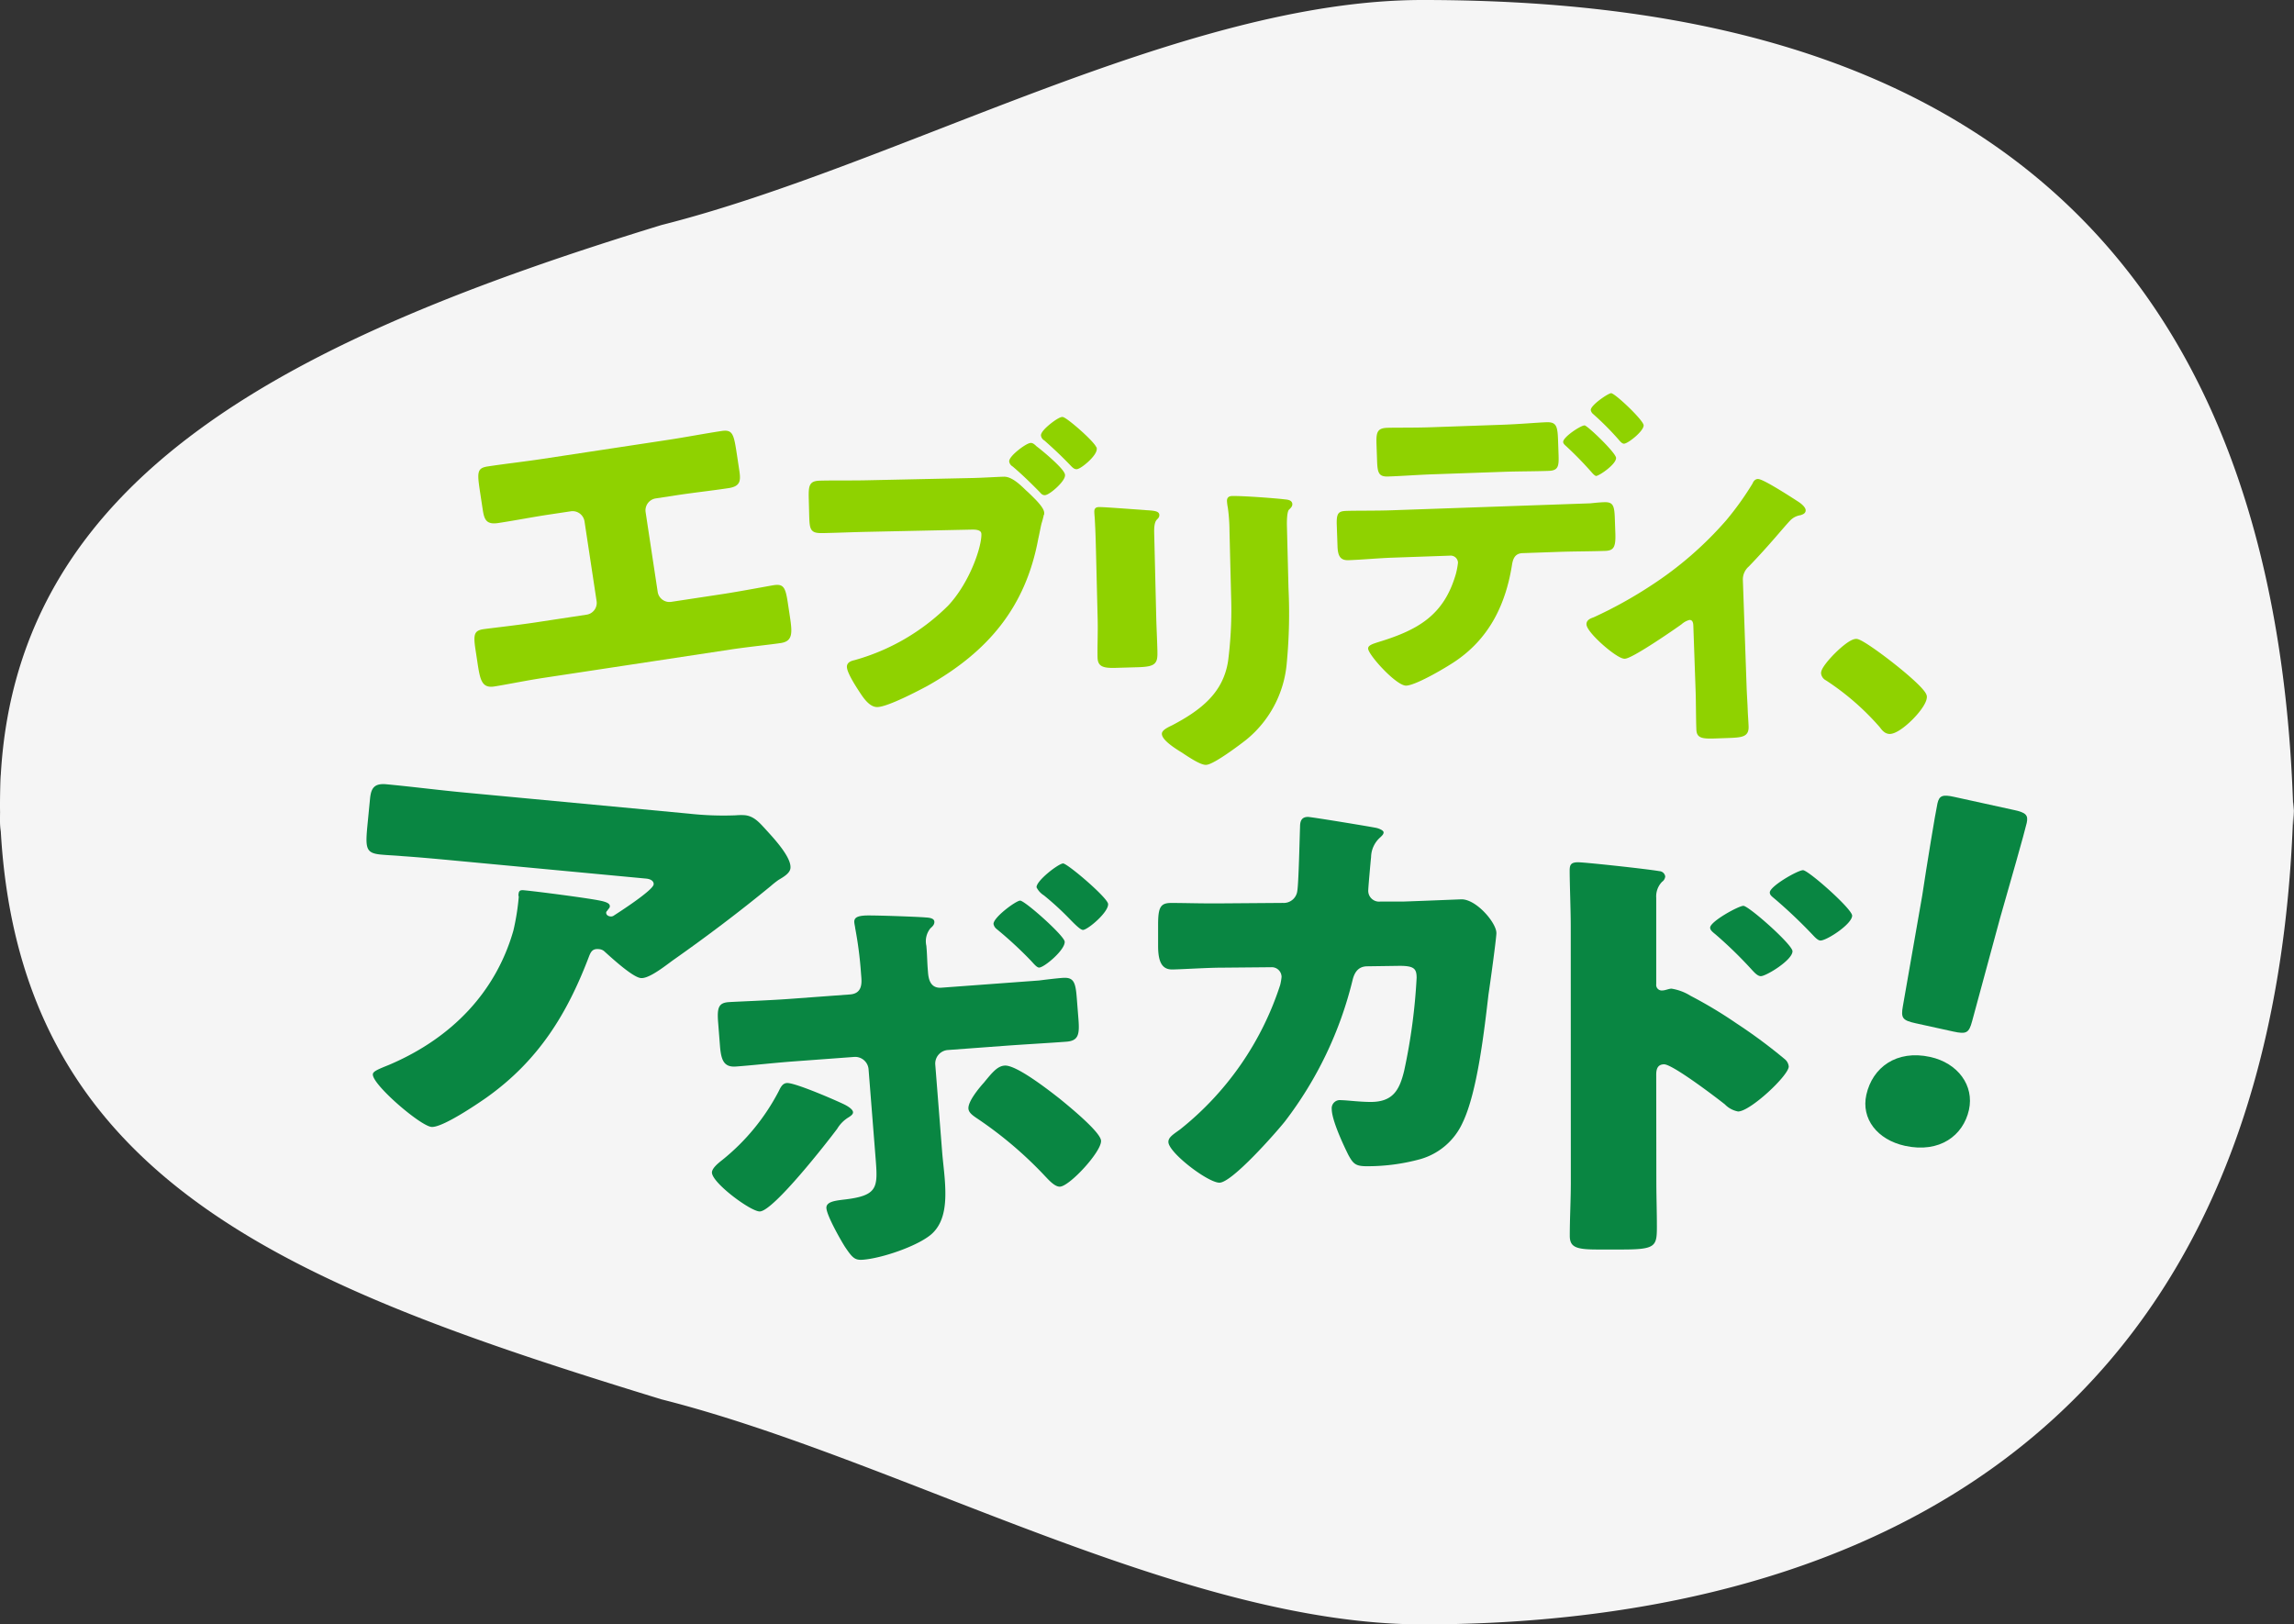
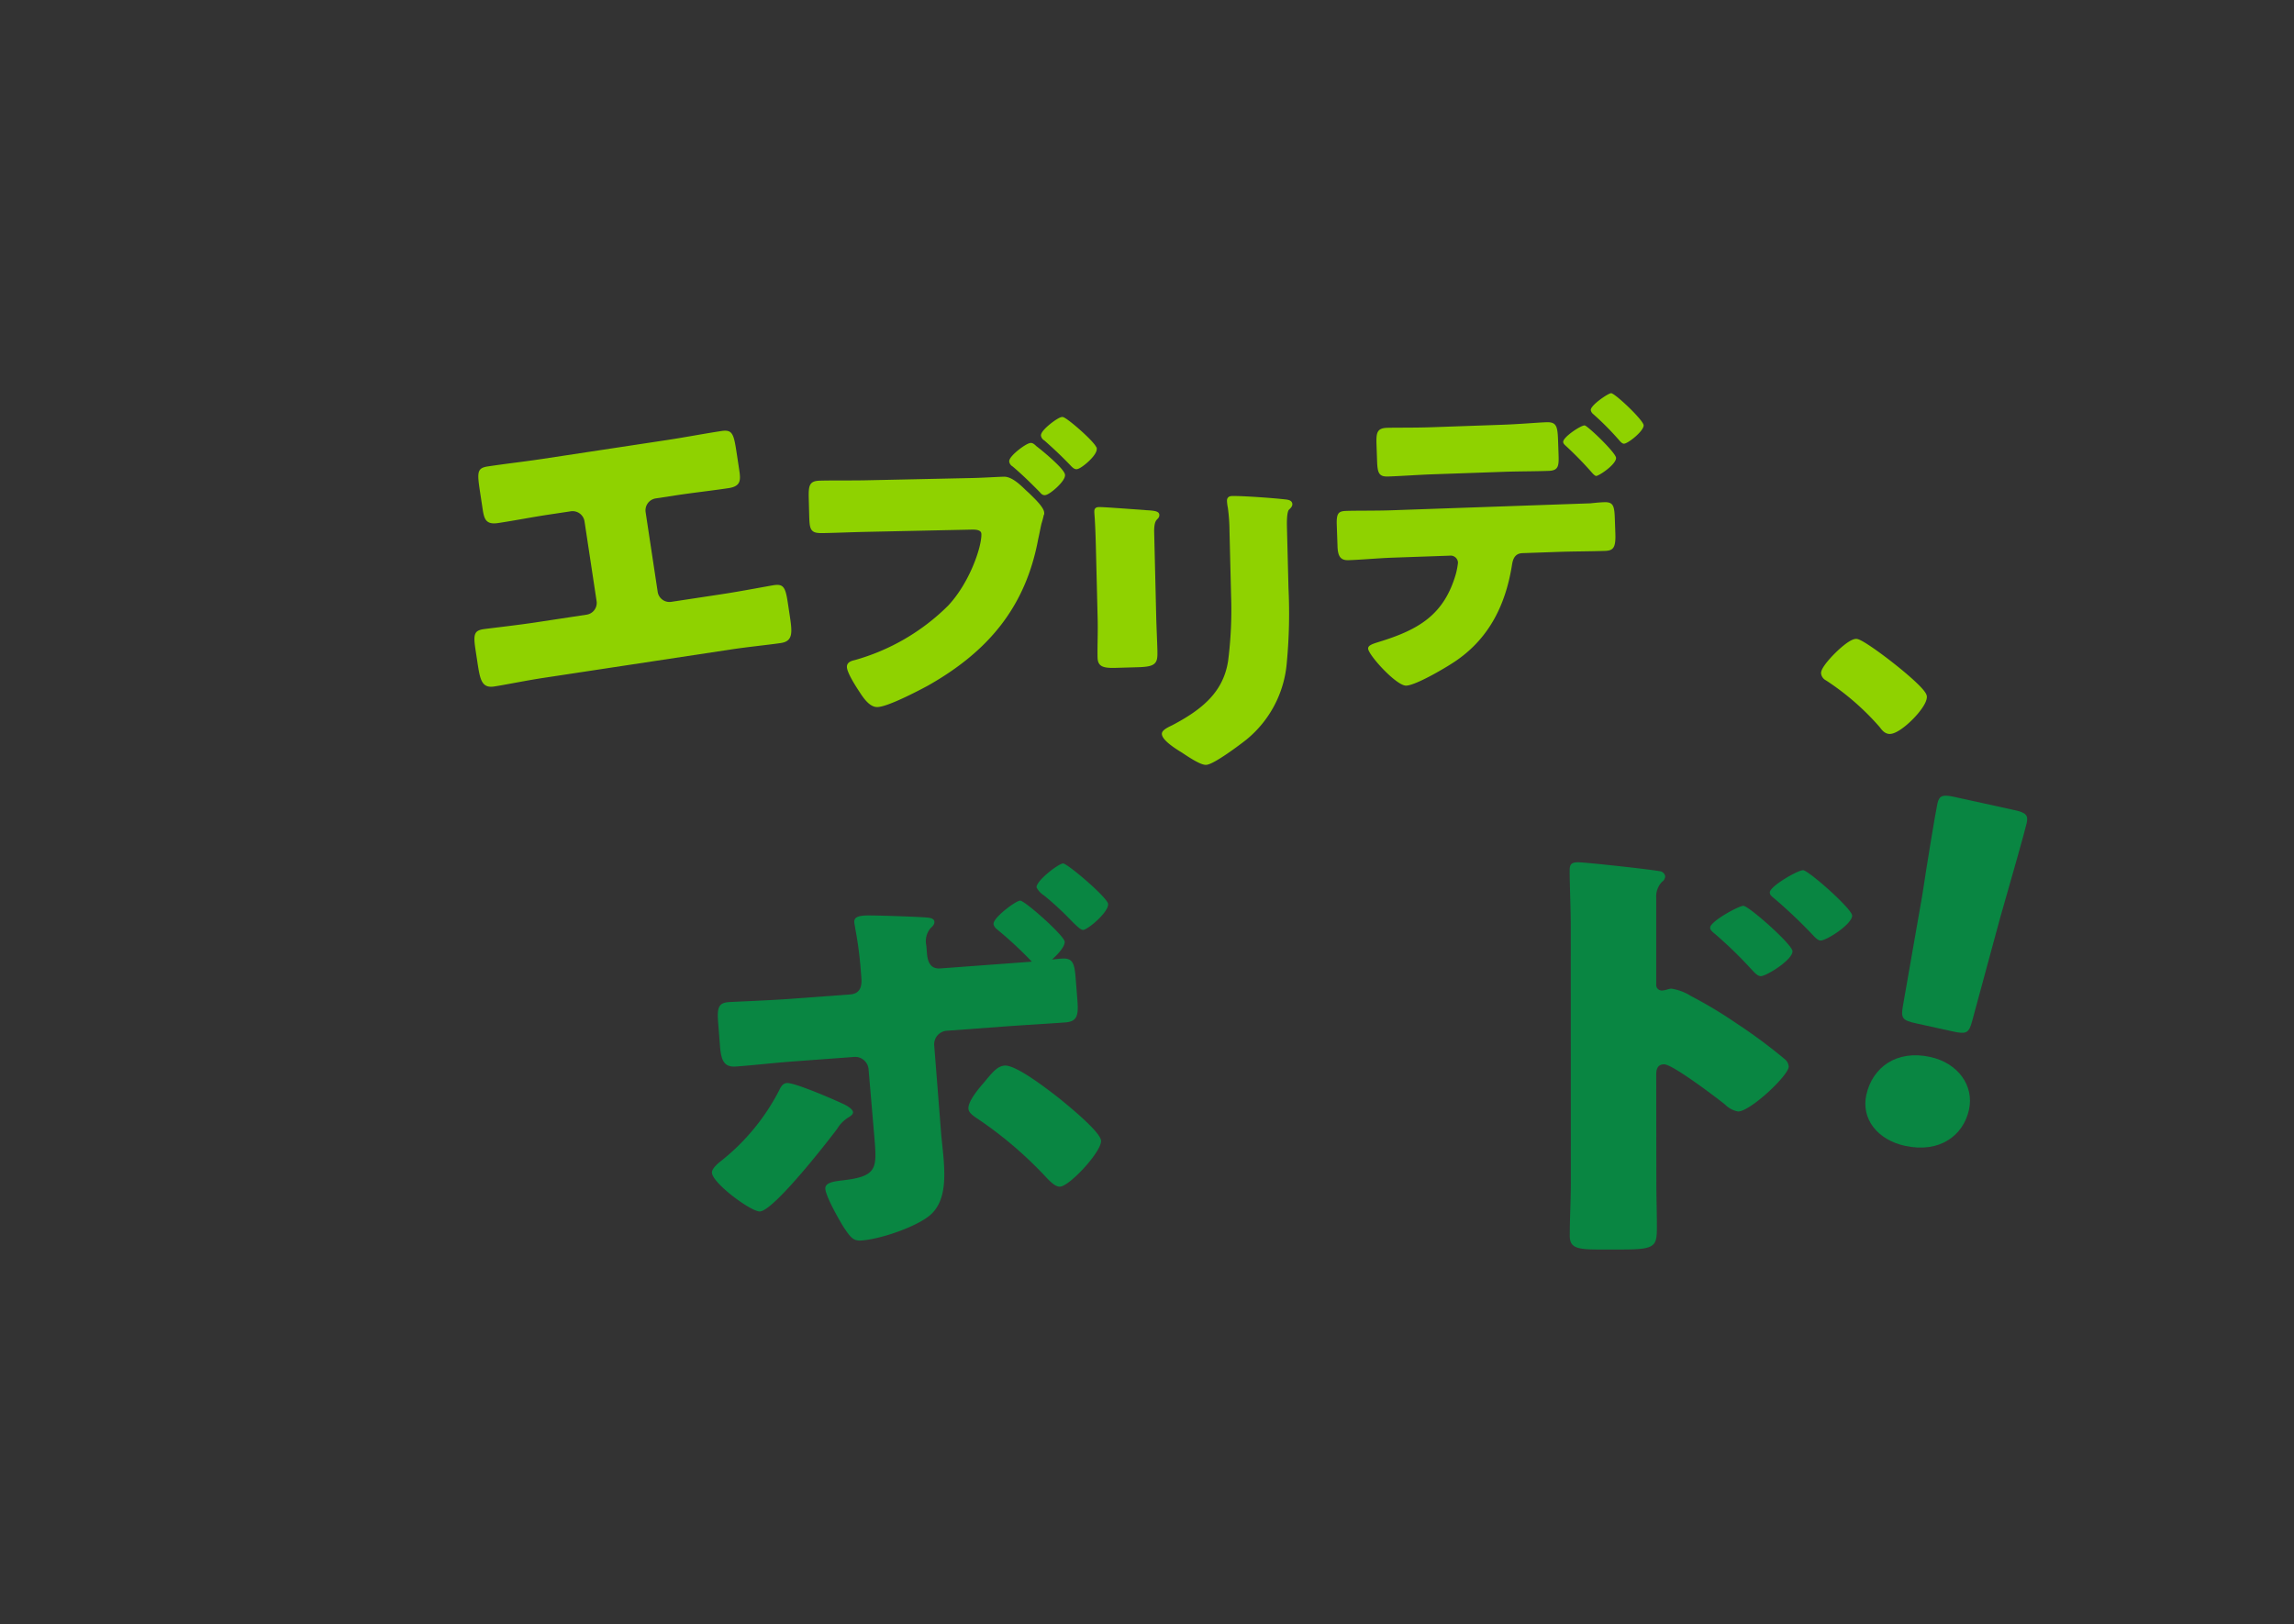
<svg xmlns="http://www.w3.org/2000/svg" width="358.877" height="254.146" viewBox="0 0 358.877 254.146">
  <rect x="0" y="0" width="358.877" height="254.146" fill="#333333" stroke="none" />
  <g id="ttl_cover" transform="translate(-521 -252.367)">
-     <path id="合体_26" data-name="合体 26" d="M297.893,604.98h-1.428c-.963,0,3.769-.024,2.828-.072C192.66,602.17,170.786,526.8,170.786,468.634c0-37.472,25.865-82.02,35.2-119.021C223.829,291.406,240.1,249.367,294.83,246.23a10.787,10.787,0,0,1,1.635-.125c.469,0,.932,0,1.4.012.461-.012.921-.012,1.393-.012.545,0,3.924.042,4.463.125,47.04,2.691,68.3,45.613,86.01,103.383,9.336,37,35.2,81.549,35.2,119.021,0,58.289-16.953,133.877-128.956,136.294-.787.037,4.083.055,3.278.055Q298.573,604.985,297.893,604.98Z" transform="translate(274.895 677.298) rotate(-90)" fill="#fff" opacity="0.95" style="isolation: isolate" />
    <g id="グループ_831" data-name="グループ 831" transform="translate(35 6.924)">
      <g id="グループ_677" data-name="グループ 677" transform="matrix(0.999, -0.035, 0.035, 0.999, 20.856, 70.91)">
        <g id="グループ_622" data-name="グループ 622" transform="matrix(0.999, 0.035, -0.035, 0.999, 530.773, 260.756)">
          <path id="パス_3543" data-name="パス 3543" d="M480.144,574.592c2.843-.431,5.608-.969,8.452-1.4,1.815-.276,1.937.534,2.446,3.887l.333,2.2c.245,1.619.265,2.563-1.671,2.857-2.662.4-5.342.691-8.064,1.1l-3.267.5a1.892,1.892,0,0,0-1.656,2.143l1.9,12.548a1.866,1.866,0,0,0,2.147,1.508l7.986-1.211c2.844-.431,7.355-1.292,8.021-1.393,1.512-.229,1.842.313,2.2,2.682l.271,1.792c.43,2.834.649,4.279-1.347,4.583-1.755.265-5.169.606-7.831,1.01l-29.283,4.439c-2.662.4-6.023,1.09-7.778,1.357-2,.3-2.215-1.143-2.645-3.977l-.281-1.85c-.351-2.312-.2-2.927,1.256-3.147.726-.11,5.289-.625,8.133-1.056l7.986-1.211a1.865,1.865,0,0,0,1.6-2.076l-1.9-12.547a1.892,1.892,0,0,0-2.217-1.557l-3.328.5c-2.662.4-5.306.923-7.968,1.326-1.936.293-2.2-.614-2.443-2.233l-.341-2.254c-.508-3.354-.623-4.105,1.132-4.372,2.843-.431,5.7-.746,8.548-1.176Z" transform="translate(-449.922 -573.142)" fill="#8fd200" />
        </g>
        <g id="グループ_623" data-name="グループ 623" transform="translate(703.888 275.595)">
-           <path id="パス_3544" data-name="パス 3544" d="M681.594,615.576c0,1.223.048,2.447.048,3.672,0,.815.047,1.677.047,2.539,0,1.405-.807,1.451-3.18,1.451h-1.945c-2.231,0-2.563-.273-2.563-1.315,0-2.04.095-4.08.095-6.121v-10.11c0-.68-.237-1.133-.854-1.133a3.251,3.251,0,0,0-1.376.68c-1.281.861-7.83,5.032-8.922,5.032s-5.552-4.171-5.552-5.35c0-.5.569-.68,1-.816a67.91,67.91,0,0,0,9.254-4.715,56.258,56.258,0,0,0,12.1-9.793,47,47,0,0,0,4.365-5.667c.095-.226.285-.543.617-.543.713,0,4.7,2.765,6.122,3.762.57.409.949.861.949,1.133,0,.318-.332.408-.617.5a3.083,3.083,0,0,0-1.708.772c-1.139,1.088-3.227,3.581-6.787,7.027a2.924,2.924,0,0,0-1.091,2.312Z" transform="translate(-657.391 -583.387)" fill="#8fd200" stroke="#8fd200" stroke-miterlimit="10" stroke-width="0.5" />
-         </g>
+           </g>
        <g id="グループ_625" data-name="グループ 625" transform="translate(665.128 261.122)">
          <path id="パス_3546" data-name="パス 3546" d="M649.983,589.672c.74-.05,1.427-.1,2.167-.1,1.426,0,1.584.606,1.584,2.624v2.322c0,2.171-.37,2.675-1.69,2.675-2.43,0-4.861-.1-7.29-.1H639.1c-1.374,0-1.585,1.161-1.743,1.969-1.163,5.8-3.751,10.9-8.98,14.333-1.426.958-6.6,3.785-8.187,3.785-1.532,0-5.757-5-5.757-6.006,0-.506.739-.707,1.637-.96,6.444-1.716,10.458-3.936,12.518-10.3a11.855,11.855,0,0,0,.37-1.665,1.139,1.139,0,0,0-1.214-1.161h-8.98c-2.219,0-4.754.152-6.92.152-1.267,0-1.637-.706-1.637-2.22v-3.382c0-1.867.37-2.119,1.584-2.119,1.532,0,4.648.151,6.973.151ZM636.672,576.9c2.641,0,5.546-.152,6.868-.152,1.584,0,1.743.656,1.743,2.877v2.119c0,1.868-.052,2.624-1.637,2.624-2.324,0-4.649-.1-6.973-.1H625.526c-2.377,0-4.7.1-7.025.1-1.479,0-1.637-.656-1.637-2.523v-2.523c0-1.867.158-2.574,1.743-2.574,1.32,0,4.225.152,6.919.152Zm17.589,5.8c0,1.009-2.745,2.724-3.222,2.724-.105,0-.369-.2-.686-.606a55.291,55.291,0,0,0-3.857-4.239c-.211-.2-.422-.4-.422-.656,0-.758,2.8-2.473,3.433-2.473C649.93,577.459,654.261,581.9,654.261,582.708Zm4.49-4.947c0,.909-2.535,2.777-3.169,2.777-.265,0-.528-.3-.687-.5a44.147,44.147,0,0,0-3.961-4.29,1.044,1.044,0,0,1-.37-.656c0-.758,2.8-2.524,3.275-2.524C654.42,572.563,658.751,576.953,658.751,577.761Z" transform="translate(-610.208 -572.563)" fill="#8fd200" />
        </g>
        <g id="グループ_628" data-name="グループ 628" transform="matrix(0.999, -0.035, 0.035, 0.999, 626.409, 276.159)">
          <g id="グループ_627" data-name="グループ 627">
            <path id="パス_3548" data-name="パス 3548" d="M573.03,607.507c-.081,1.78-.105,3.512-.184,5.242-.088,1.928-.215,2.319-3.067,2.2l-3.4-.141c-2.085-.086-2.507-.451-2.456-1.588.074-1.631.336-3.8.433-5.925l.474-10.429c.073-1.631.15-3.311.169-4.945.021-.445-.007-1.04.011-1.436s.132-.49.517-.474c.712.03,5.3.715,6.393.859.327.062.6.074.874.135,1.2.149,1.856.275,1.84.621-.031.693-.886.162-1,2.732ZM594,604.513a81.7,81.7,0,0,1-1.074,11.545,17.117,17.117,0,0,1-7.062,11.443c-1.021.7-5.327,3.494-6.423,3.448-.823-.034-2.734-1.55-3.478-2.125-.745-.526-2.875-2.049-2.835-2.94.02-.444,1.138-.844,1.586-1.024,4.824-2.127,8.457-4.652,9.564-9.656a63.087,63.087,0,0,0,1.173-10.1l.46-10.133a28.009,28.009,0,0,0,0-3.714,6.672,6.672,0,0,1-.062-1.042c.016-.346.187-.487.57-.472,1.537.064,6.4.761,8.088,1.079.381.066,1.038.142,1.018.587-.011.248-.24.436-.526.672-.4.38-.524,1.861-.565,2.75Z" transform="translate(-563.916 -589.738)" fill="#8fd200" stroke="#8fd200" stroke-miterlimit="10" stroke-width="0.5" />
          </g>
        </g>
        <g id="グループ_634" data-name="グループ 634" transform="translate(740.563 301.389)">
          <g id="グループ_633" data-name="グループ 633">
            <path id="パス_3551" data-name="パス 3551" d="M715.144,629.289c-.066,1.459-4.032,5.176-5.507,5.114-.526-.022-.871-.54-1.118-.9a40.977,40.977,0,0,0-8.3-7.752.907.907,0,0,1-.495-.726c.042-.956,4.011-4.722,5.17-4.673C705.949,620.391,715.2,628.031,715.144,629.289Z" transform="translate(-699.725 -620.347)" fill="#8fd200" stroke="#8fd200" stroke-width="1" />
          </g>
        </g>
        <g id="グループ_635" data-name="グループ 635" transform="matrix(0.996, 0.087, -0.087, 0.996, 584.141, 258.707)">
          <path id="パス_3552" data-name="パス 3552" d="M534.5,582.15c1.6-.117,3.865-.383,4.9-.46,1.136-.083,2.531,1.155,3.367,1.887l.444.363c.892.779,2.449,2.1,2.507,2.842a16.3,16.3,0,0,1-.337,1.663c-.145.8-.238,1.6-.383,2.409-1.4,10.621-6.8,17.866-16,23.7-1.487.9-6,3.567-7.552,3.682-1.136.083-2.189-1.427-2.771-2.228-.522-.705-1.98-2.731-2.045-3.57-.043-.543.513-.731.97-.865a33.8,33.8,0,0,0,14.275-9.334c3.232-3.809,4.857-9.585,4.695-11.657-.069-.887-1.058-.914-1.833-.857l-16.469,1.211c-2.168.16-4.332.368-6.553.532-1.911.141-2.029-.05-2.219-2.466l-.193-2.466c-.178-2.27-.05-2.627,1.5-2.74,2.375-.175,4.706-.247,7.08-.422Zm8.827-5.958c.259-.018.54.259.762.44.821.535,4.516,3.29,4.577,4.079.067.839-2.154,2.986-2.774,3.033-.258.019-.428-.168-.6-.353-1.51-1.378-2.9-2.614-4.507-3.837a.815.815,0,0,1-.459-.56C540.27,578.3,542.7,576.238,543.323,576.192Zm10.086.152c.074.937-2.2,3.04-2.77,3.081-.259.019-.485-.212-.651-.348-1.459-1.382-2.85-2.569-4.455-3.841a.819.819,0,0,1-.459-.561c-.055-.69,2.38-2.755,2.948-2.8C548.539,571.84,553.351,575.6,553.409,576.344Z" transform="translate(-509.231 -571.878)" fill="#8fd200" stroke="#8fd200" stroke-miterlimit="10" stroke-width="0.5" />
        </g>
      </g>
      <g id="グループ_830" data-name="グループ 830" transform="translate(3 -4)">
        <g id="グループ_624" data-name="グループ 624" transform="translate(664.174 377.254)">
-           <path id="パス_3545" data-name="パス 3545" d="M594.763,665.337a2.133,2.133,0,0,0,2.25-1.873c.217-1.248.361-8.323.432-10.057,0-.833.217-1.525,1.234-1.525.508,0,9.8,1.523,10.746,1.73.29.069,1.089.346,1.089.693,0,.278-.218.485-.508.763a4.222,4.222,0,0,0-1.451,3.121c-.073.624-.434,4.716-.434,5.064a1.7,1.7,0,0,0,1.888,1.872h3.558c2.251-.07,9-.35,9.147-.35,2.323,0,5.446,3.674,5.447,5.269,0,.833-1.015,8.185-1.232,9.572-.651,5.549-1.737,15.328-4.058,20.115a10.389,10.389,0,0,1-6.6,5.69,31.166,31.166,0,0,1-8.421,1.111c-1.743,0-2.1-.415-2.832-1.732-.8-1.6-2.616-5.478-2.616-7.213a1.274,1.274,0,0,1,1.451-1.387c.871,0,2.9.276,4.647.276,3.484,0,4.5-1.874,5.226-4.856a91.1,91.1,0,0,0,1.955-14.566c0-1.457-.436-1.873-2.686-1.872l-5.01.071c-1.452,0-2.032.973-2.323,2.151a59.4,59.4,0,0,1-10.592,22.129c-1.38,1.733-8.274,9.574-10.234,9.575-1.815,0-7.988-4.715-7.988-6.378,0-.694.652-1.111,1.814-1.943a47.592,47.592,0,0,0,15.674-22.616,8.981,8.981,0,0,0,.217-1.248,1.531,1.531,0,0,0-1.6-1.525l-7.913.072c-2.033,0-6.462.279-7.623.28-1.6,0-2.178-1.248-2.179-3.676v-3.329c0-2.7.361-3.4,2.031-3.4,2.033,0,4.067.068,6.1.067h1.524Z" transform="translate(-575.236 -651.881)" fill="#098642" />
-         </g>
+           </g>
        <g id="グループ_626" data-name="グループ 626" transform="translate(728.562 384.351)">
          <path id="パス_3547" data-name="パス 3547" d="M666.391,711.487c0,2.3.083,4.6.084,6.965,0,3.134-.164,3.621-5.449,3.623h-3.8c-3.387,0-4.377-.346-4.378-2.157,0-2.785.163-5.5.163-8.287L653,671.449c0-2.438-.168-6.686-.169-8.636,0-.906.165-1.323,1.321-1.324,1.074,0,10.737,1.042,12.719,1.39a.965.965,0,0,1,.909.835,1.16,1.16,0,0,1-.5.835,3.281,3.281,0,0,0-.908,2.509l0,13.51a.872.872,0,0,0,.991.974c.413,0,.991-.279,1.4-.279a8,8,0,0,1,2.974,1.113,69.459,69.459,0,0,1,7.186,4.315,82.088,82.088,0,0,1,7.6,5.638,1.674,1.674,0,0,1,.578,1.114c0,1.394-6.027,7.036-7.926,7.037a3.878,3.878,0,0,1-2.065-1.114c-1.4-1.114-8.178-6.265-9.5-6.265-1.156,0-1.239.976-1.238,1.672Zm21.3-36.08c0,1.393-4.127,3.9-4.954,3.9-.495,0-.991-.558-1.322-.906a65.568,65.568,0,0,0-5.7-5.57c-.495-.417-.908-.7-.908-1.113,0-.974,4.458-3.414,5.2-3.414C680.831,668.305,687.688,674.363,687.688,675.407Zm9.331-5.574c0,1.323-3.963,3.9-4.953,3.9-.414,0-.909-.559-1.24-.907a78.237,78.237,0,0,0-5.782-5.5c-.578-.487-.908-.7-.908-1.114,0-.976,4.375-3.484,5.2-3.484S697.019,668.787,697.019,669.832Z" transform="translate(-652.831 -661.489)" fill="#098642" />
        </g>
        <g id="グループ_630" data-name="グループ 630" transform="translate(540.783 371.999) rotate(3)">
          <g id="グループ_629" data-name="グループ 629">
-             <path id="パス_3549" data-name="パス 3549" d="M445.561,699.4c-1.411,1.1-6.64,5.065-8.319,5-1.76-.073-9.656-6.174-9.584-7.759.019-.431.677-.766,2.395-1.561,9.832-4.789,16.19-12.463,18.388-22.044a36.86,36.86,0,0,0,.558-5.245c.007-.145-.07-.22-.063-.364.025-.576.115-.789.835-.759,2.319.1,10.143.71,11.974,1,1.353.2,1.579.5,1.562.859-.009.216-.258.422-.348.635a.529.529,0,0,0-.173.281c-.017.361.293.59.693.607a.777.777,0,0,0,.57-.194c.662-.478,5.881-4.23,5.923-5.167.019-.432-.364-.809-1.244-.845l-29.51-1.223c-2.96-.122-5.839-.242-8.721-.289-1.12-.046-2.243-.021-3.363-.068-2.478-.1-2.523-.9-2.339-4.931l.166-3.674c.072-1.585.435-2.508,2.435-2.425,4.078.169,8.15.483,12.31.655l35.188,1.458a49.239,49.239,0,0,0,7.377-.127,8.78,8.78,0,0,1,1.366-.088c1.439.06,2.357,1.036,3.354,2.015,1.3,1.282,4.3,4.148,4.222,5.877-.036.792-.945,1.4-1.772,1.947A14.628,14.628,0,0,0,488.272,664c-4.765,4.35-9.679,8.476-14.748,12.452l-.748.618c-1.5,1.237-3.074,2.4-4.034,2.359-1.278-.052-4.677-2.863-5.99-3.929a1.468,1.468,0,0,0-.791-.249c-.96-.04-1.219.382-1.5,1.236C457.572,685.463,453.54,693.09,445.561,699.4Z" transform="translate(-424.731 -651.226)" fill="#098642" />
-           </g>
+             </g>
        </g>
        <g id="グループ_632" data-name="グループ 632" transform="translate(774.816 373.929)">
          <g id="グループ_631" data-name="グループ 631">
            <path id="パス_3550" data-name="パス 3550" d="M723.926,698.3c-.888,3.972-4.551,6.8-10.007,5.607-4.331-.951-6.88-4.238-6.04-7.993.952-4.261,4.7-7.075,9.992-5.913C722.2,690.956,724.783,694.476,723.926,698.3ZM715.6,684.733c-2.085-.458-2.343-.817-2-2.713l3.024-17.291c.682-4.548,2.058-12.958,2.38-14.4.276-1.228.821-1.411,2.586-1.024l9.467,2.078c1.765.388,2.183.781,1.908,2.01-.323,1.444-2.645,9.571-4.177,14.917L724.427,684.4c-.5,1.86-.886,2.078-2.971,1.62Z" transform="translate(-707.72 -649.121)" fill="#098642" />
          </g>
        </g>
        <g id="グループ_636" data-name="グループ 636" transform="translate(594.378 384.536)">
-           <path id="パス_3553" data-name="パス 3553" d="M511.713,699.31c.877.406,1.549.9,1.581,1.3.026.335-.308.56-.642.788a5.19,5.19,0,0,0-1.829,1.817c-1.592,2.137-9.909,12.778-12.08,12.938-1.331.1-7.386-4.367-7.518-6.039-.052-.669.94-1.484,1.6-2a33.789,33.789,0,0,0,8.867-10.817c.244-.49.541-1.184,1.241-1.235C504.056,695.972,509.593,698.323,511.713,699.31Zm1.118-17.107c1.82-.135,1.845-1.616,1.761-2.686l-.048-.6a60.321,60.321,0,0,0-.908-7.067c-.021-.267-.117-.6-.143-.929-.063-.8.626-.989,1.607-1.061,1.05-.078,8.395.187,9.6.3.5.031,1.276.108,1.318.643.037.469-.292.761-.621,1.056a3.2,3.2,0,0,0-.63,2.737l.043.536c.078,1,.089,2.012.167,3.015l.047.6c.079,1,.34,2.532,2.091,2.4l15.263-1.127c1.255-.159,2.719-.335,3.7-.407,1.68-.124,2.018.591,2.208,3l.274,3.479c.19,2.408-.017,3.366-1.908,3.506-3.29.243-6.516.413-9.737.651l-8.751.647a2.127,2.127,0,0,0-2.007,2.234l1.074,13.647c.105,1.337.286,2.738.4,4.143.274,3.479.187,6.85-2.121,8.838-2.179,1.843-7.734,3.733-10.675,3.951-1.26.094-1.642-.283-2.84-2.078-.725-1.158-2.77-4.775-2.864-5.979-.079-1,1.315-1.174,2.641-1.34,5.375-.6,5.421-1.813,5.068-6.295L515.724,693.9a2.11,2.11,0,0,0-2.334-1.914l-9.312.687c-3.151.233-6.361.605-9.092.807-1.89.14-2.33-.972-2.509-3.246l-.289-3.681c-.185-2.341.113-3.034,1.654-3.148.98-.072,6.387-.271,9.467-.5Zm32.761,16.286c1.28,1.05,6.393,5.181,6.5,6.586.131,1.671-4.865,7.087-6.405,7.2-.77.056-1.695-.951-2.232-1.518a61.894,61.894,0,0,0-10.941-9.285c-.522-.366-1.119-.792-1.166-1.394-.089-1.138,1.648-3.217,2.425-4.082,1.349-1.648,2.121-2.58,3.242-2.662C538.838,693.2,543.941,697.2,545.592,698.489Zm.814-24.552c.1,1.272-3.136,4-3.976,4.062-.351.025-.817-.545-1.28-1.05a61.63,61.63,0,0,0-5.392-4.984,1.313,1.313,0,0,1-.483-.772c-.079-1,3.447-3.619,4.147-3.671S546.333,673,546.406,673.937Zm6.79-5.886c.1,1.272-3.136,4-3.906,4.057-.35.026-1.033-.6-2.183-1.79a45.079,45.079,0,0,0-3.946-3.611,3.155,3.155,0,0,1-1.155-1.261c-.078-1,3.372-3.682,4.143-3.738C546.778,661.662,553.117,667.048,553.2,668.051Z" transform="translate(-491.223 -661.709)" fill="#098642" />
+           <path id="パス_3553" data-name="パス 3553" d="M511.713,699.31c.877.406,1.549.9,1.581,1.3.026.335-.308.56-.642.788a5.19,5.19,0,0,0-1.829,1.817c-1.592,2.137-9.909,12.778-12.08,12.938-1.331.1-7.386-4.367-7.518-6.039-.052-.669.94-1.484,1.6-2a33.789,33.789,0,0,0,8.867-10.817c.244-.49.541-1.184,1.241-1.235C504.056,695.972,509.593,698.323,511.713,699.31Zm1.118-17.107c1.82-.135,1.845-1.616,1.761-2.686l-.048-.6a60.321,60.321,0,0,0-.908-7.067c-.021-.267-.117-.6-.143-.929-.063-.8.626-.989,1.607-1.061,1.05-.078,8.395.187,9.6.3.5.031,1.276.108,1.318.643.037.469-.292.761-.621,1.056a3.2,3.2,0,0,0-.63,2.737l.043.536l.047.6c.079,1,.34,2.532,2.091,2.4l15.263-1.127c1.255-.159,2.719-.335,3.7-.407,1.68-.124,2.018.591,2.208,3l.274,3.479c.19,2.408-.017,3.366-1.908,3.506-3.29.243-6.516.413-9.737.651l-8.751.647a2.127,2.127,0,0,0-2.007,2.234l1.074,13.647c.105,1.337.286,2.738.4,4.143.274,3.479.187,6.85-2.121,8.838-2.179,1.843-7.734,3.733-10.675,3.951-1.26.094-1.642-.283-2.84-2.078-.725-1.158-2.77-4.775-2.864-5.979-.079-1,1.315-1.174,2.641-1.34,5.375-.6,5.421-1.813,5.068-6.295L515.724,693.9a2.11,2.11,0,0,0-2.334-1.914l-9.312.687c-3.151.233-6.361.605-9.092.807-1.89.14-2.33-.972-2.509-3.246l-.289-3.681c-.185-2.341.113-3.034,1.654-3.148.98-.072,6.387-.271,9.467-.5Zm32.761,16.286c1.28,1.05,6.393,5.181,6.5,6.586.131,1.671-4.865,7.087-6.405,7.2-.77.056-1.695-.951-2.232-1.518a61.894,61.894,0,0,0-10.941-9.285c-.522-.366-1.119-.792-1.166-1.394-.089-1.138,1.648-3.217,2.425-4.082,1.349-1.648,2.121-2.58,3.242-2.662C538.838,693.2,543.941,697.2,545.592,698.489Zm.814-24.552c.1,1.272-3.136,4-3.976,4.062-.351.025-.817-.545-1.28-1.05a61.63,61.63,0,0,0-5.392-4.984,1.313,1.313,0,0,1-.483-.772c-.079-1,3.447-3.619,4.147-3.671S546.333,673,546.406,673.937Zm6.79-5.886c.1,1.272-3.136,4-3.906,4.057-.35.026-1.033-.6-2.183-1.79a45.079,45.079,0,0,0-3.946-3.611,3.155,3.155,0,0,1-1.155-1.261c-.078-1,3.372-3.682,4.143-3.738C546.778,661.662,553.117,667.048,553.2,668.051Z" transform="translate(-491.223 -661.709)" fill="#098642" />
        </g>
      </g>
    </g>
  </g>
</svg>